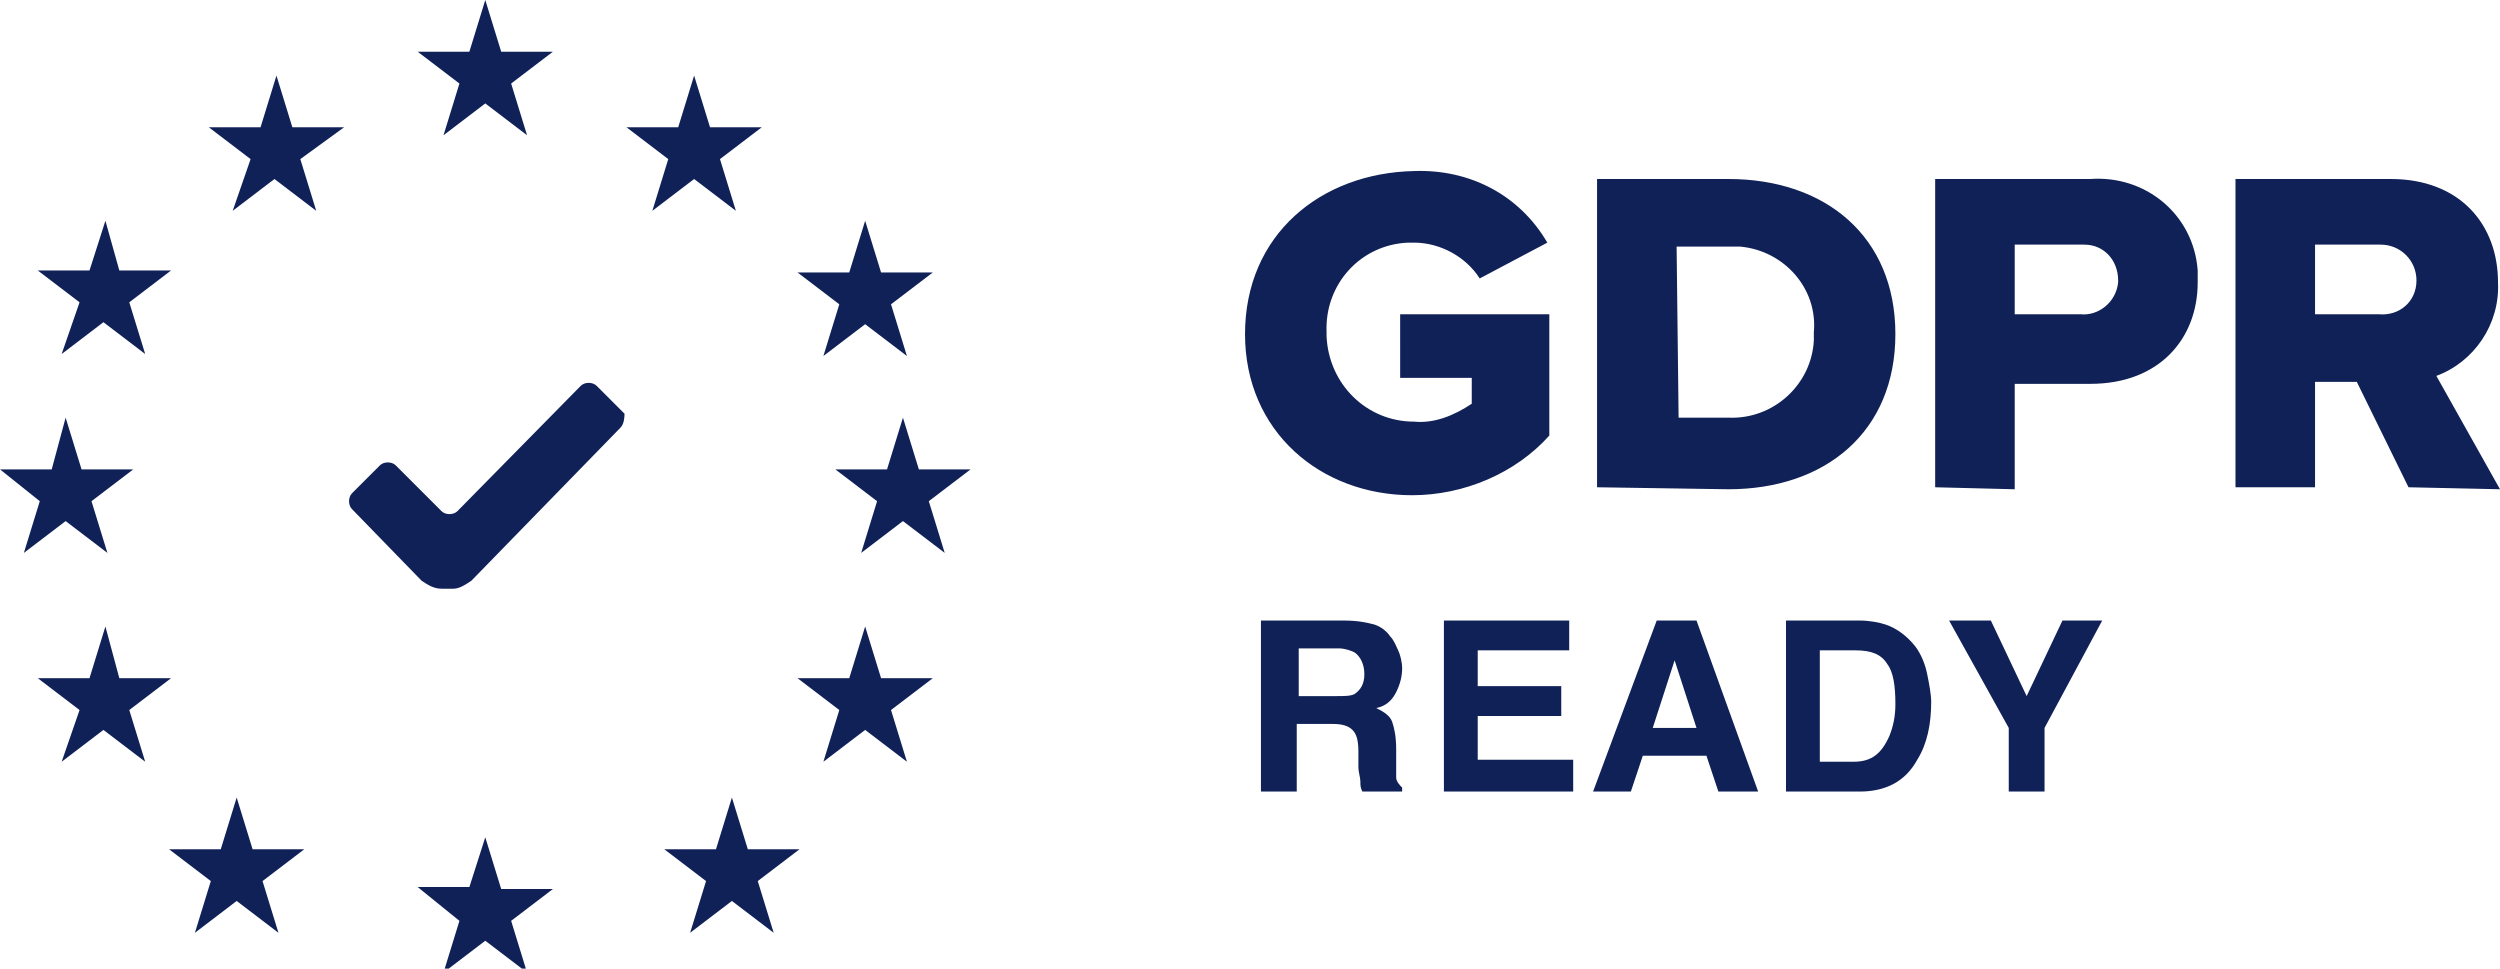
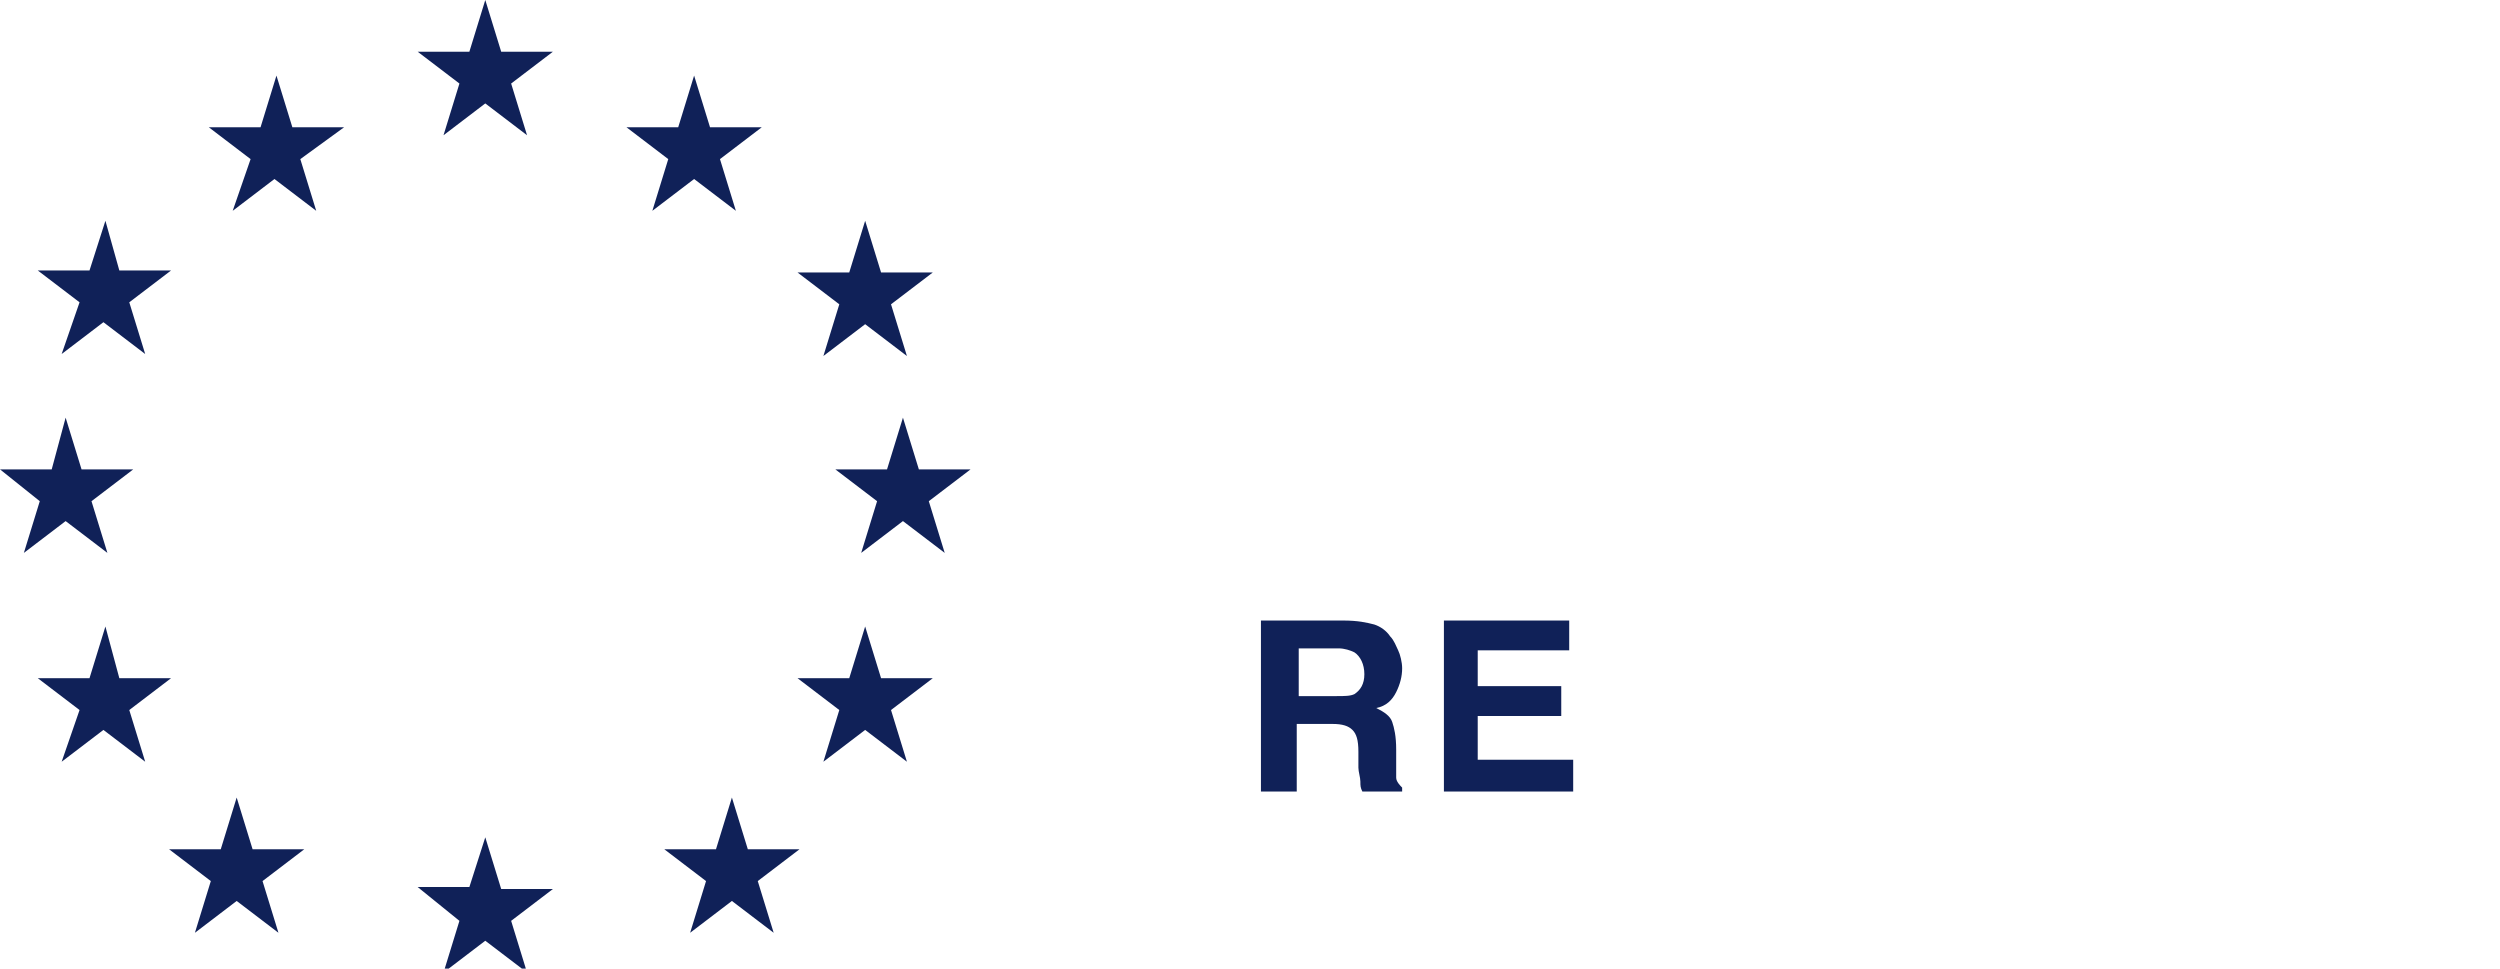
<svg xmlns="http://www.w3.org/2000/svg" version="1.1" id="GDPR-ready" x="0px" y="0px" viewBox="0 0 125.7 48.7" style="enable-background:new 0 0 125.7 48.7;" xml:space="preserve">
  <style type="text/css">
	.st0{fill:#102158;}
	.st1{fill-rule:evenodd;clip-rule:evenodd;fill:#102158;}
	.st2{enable-background:new    ;}
</style>
  <g id="Group_1084">
    <path id="Path_27671" class="st0" d="M24.4,0l0.8,2.6h2.6l-2.1,1.6l0.8,2.6l-2.1-1.6l-2.1,1.6l0.8-2.6L21,2.6h2.6L24.4,0z    M24.4,42.1l0.8,2.6h2.6l-2.1,1.6l0.8,2.6l-2.1-1.6l-2.1,1.6l0.8-2.6L21,44.6h2.6L24.4,42.1z M34.9,3.8l0.8,2.6h2.6L36.2,8l0.8,2.6   l-2.1-1.6l-2.1,1.6L33.6,8l-2.1-1.6h2.6L34.9,3.8z M43.5,11.1l0.8,2.6h2.6l-2.1,1.6l0.8,2.6l-2.1-1.6l-2.1,1.6l0.8-2.6l-2.1-1.6   h2.6L43.5,11.1z M43.5,31.5l0.8,2.6h2.6l-2.1,1.6l0.8,2.6l-2.1-1.6l-2.1,1.6l0.8-2.6l-2.1-1.6h2.6L43.5,31.5z M5.3,11.1L6,13.6h2.6   l-2.1,1.6l0.8,2.6l-2.1-1.6l-2.1,1.6L4,15.2l-2.1-1.6h2.6L5.3,11.1z M45.4,21l0.8,2.6h2.6l-2.1,1.6l0.8,2.6l-2.1-1.6l-2.1,1.6   l0.8-2.6l-2.1-1.6h2.6L45.4,21z M3.3,21l0.8,2.6h2.6l-2.1,1.6l0.8,2.6l-2.1-1.6l-2.1,1.6l0.8-2.6L0,23.6h2.6L3.3,21z M5.3,31.5   L6,34.1h2.6l-2.1,1.6l0.8,2.6l-2.1-1.6l-2.1,1.6L4,35.7l-2.1-1.6h2.6L5.3,31.5z M36.8,40.1l0.8,2.6h2.6l-2.1,1.6l0.8,2.6l-2.1-1.6   l-2.1,1.6l0.8-2.6l-2.1-1.6H36L36.8,40.1z M13.9,3.8l0.8,2.6h2.6L15.1,8l0.8,2.6l-2.1-1.6l-2.1,1.6L12.6,8l-2.1-1.6h2.6L13.9,3.8z    M11.9,40.1l0.8,2.6h2.6l-2.1,1.6l0.8,2.6l-2.1-1.6l-2.1,1.6l0.8-2.6l-2.1-1.6h2.6L11.9,40.1z" />
  </g>
-   <path id="Path_27672" class="st1" d="M31.2,21.5l-7.5,7.7c-0.3,0.2-0.6,0.4-0.9,0.4h-0.6c-0.4,0-0.7-0.2-1-0.4l-3.5-3.6  c-0.2-0.2-0.2-0.6,0-0.8l1.4-1.4c0.2-0.2,0.6-0.2,0.8,0c0,0,0,0,0,0l2.3,2.3c0.2,0.2,0.6,0.2,0.8,0c0,0,0,0,0,0l6.2-6.3  c0.2-0.2,0.6-0.2,0.8,0c0,0,0,0,0,0l1.4,1.4C31.4,20.9,31.4,21.3,31.2,21.5L31.2,21.5z M62.6,16.8c0,4.9,3.8,8.1,8.4,8.1  c2.6,0,5.2-1.1,6.9-3v-6.1h-7.5V19H74v1.3c-0.9,0.6-1.9,1-2.9,0.9c-2.4,0-4.3-1.9-4.4-4.3c0-0.1,0-0.2,0-0.2  c-0.1-2.4,1.7-4.4,4.1-4.5c0.1,0,0.2,0,0.3,0c1.3,0,2.6,0.7,3.3,1.8l3.4-1.8c-1.4-2.4-3.9-3.7-6.7-3.6C66.4,8.7,62.6,11.8,62.6,16.8  L62.6,16.8z M80.3,24.5V9h6.6c4.9,0,8.4,2.9,8.4,7.8s-3.5,7.8-8.4,7.8L80.3,24.5L80.3,24.5z M84.4,21h2.5c2.3,0.1,4.2-1.7,4.3-3.9  c0-0.1,0-0.2,0-0.4c0.2-2.2-1.5-4.1-3.7-4.3c-0.2,0-0.4,0-0.6,0h-2.6L84.4,21z M97.3,24.5V9h7.8c2.8-0.2,5.2,1.8,5.4,4.6  c0,0.2,0,0.4,0,0.6c0,2.8-1.9,5.1-5.4,5.1h-3.8v5.3L97.3,24.5z M106.5,14.1c0-1-0.7-1.8-1.7-1.8c-0.1,0-0.1,0-0.2,0h-3.3v3.5h3.3  c0.9,0.1,1.8-0.6,1.9-1.6C106.5,14.2,106.5,14.2,106.5,14.1L106.5,14.1z M121.1,24.5l-2.6-5.3h-2.1v5.3h-4V9h7.8  c3.5,0,5.4,2.3,5.4,5.2c0.1,2.1-1.2,4-3.1,4.7l3.2,5.7L121.1,24.5L121.1,24.5z M121.5,14.1c0-1-0.8-1.8-1.8-1.8c0,0-0.1,0-0.1,0  h-3.2v3.5h3.2C120.6,15.9,121.5,15.2,121.5,14.1C121.5,14.2,121.5,14.1,121.5,14.1L121.5,14.1z" />
  <g class="st2">
    <path class="st0" d="M69.1,31.4c0.3,0.1,0.6,0.3,0.8,0.6c0.2,0.2,0.3,0.5,0.4,0.7s0.2,0.6,0.2,0.9c0,0.4-0.1,0.8-0.3,1.2   s-0.5,0.7-1,0.8c0.4,0.2,0.7,0.4,0.8,0.7s0.2,0.7,0.2,1.4v0.6c0,0.4,0,0.7,0,0.8c0,0.2,0.2,0.4,0.3,0.5v0.2h-2   c-0.1-0.2-0.1-0.3-0.1-0.5c0-0.2-0.1-0.5-0.1-0.7l0-0.8c0-0.6-0.1-0.9-0.3-1.1c-0.2-0.2-0.5-0.3-1-0.3h-1.8v3.4h-1.8v-8.6h4.1   C68.3,31.2,68.7,31.3,69.1,31.4z M65.3,32.7V35h1.9c0.4,0,0.7,0,0.9-0.1c0.3-0.2,0.5-0.5,0.5-1c0-0.5-0.2-0.9-0.5-1.1   c-0.2-0.1-0.5-0.2-0.8-0.2H65.3z" />
    <path class="st0" d="M78.9,32.7h-4.6v1.8h4.2v1.5h-4.2v2.2h4.8v1.6h-6.5v-8.6h6.3V32.7z" />
-     <path class="st0" d="M83.3,31.2h2l3.1,8.6h-2l-0.6-1.8h-3.2l-0.6,1.8h-1.9L83.3,31.2z M83.1,36.6h2.2l-1.1-3.4L83.1,36.6z" />
-     <path class="st0" d="M94.8,31.4c0.6,0.2,1.1,0.6,1.5,1.1c0.3,0.4,0.5,0.9,0.6,1.4s0.2,1,0.2,1.4c0,1.1-0.2,2.1-0.7,2.9   c-0.6,1.1-1.6,1.6-2.9,1.6h-3.7v-8.6h3.7C94,31.2,94.5,31.3,94.8,31.4z M91.5,32.7v5.6h1.7c0.9,0,1.4-0.4,1.8-1.3   c0.2-0.5,0.3-1,0.3-1.6c0-0.9-0.1-1.6-0.4-2c-0.3-0.5-0.8-0.7-1.6-0.7H91.5z" />
-     <path class="st0" d="M103.7,31.2h2l-2.9,5.4v3.2H101v-3.2l-3-5.4h2.1l1.8,3.8L103.7,31.2z" />
  </g>
</svg>